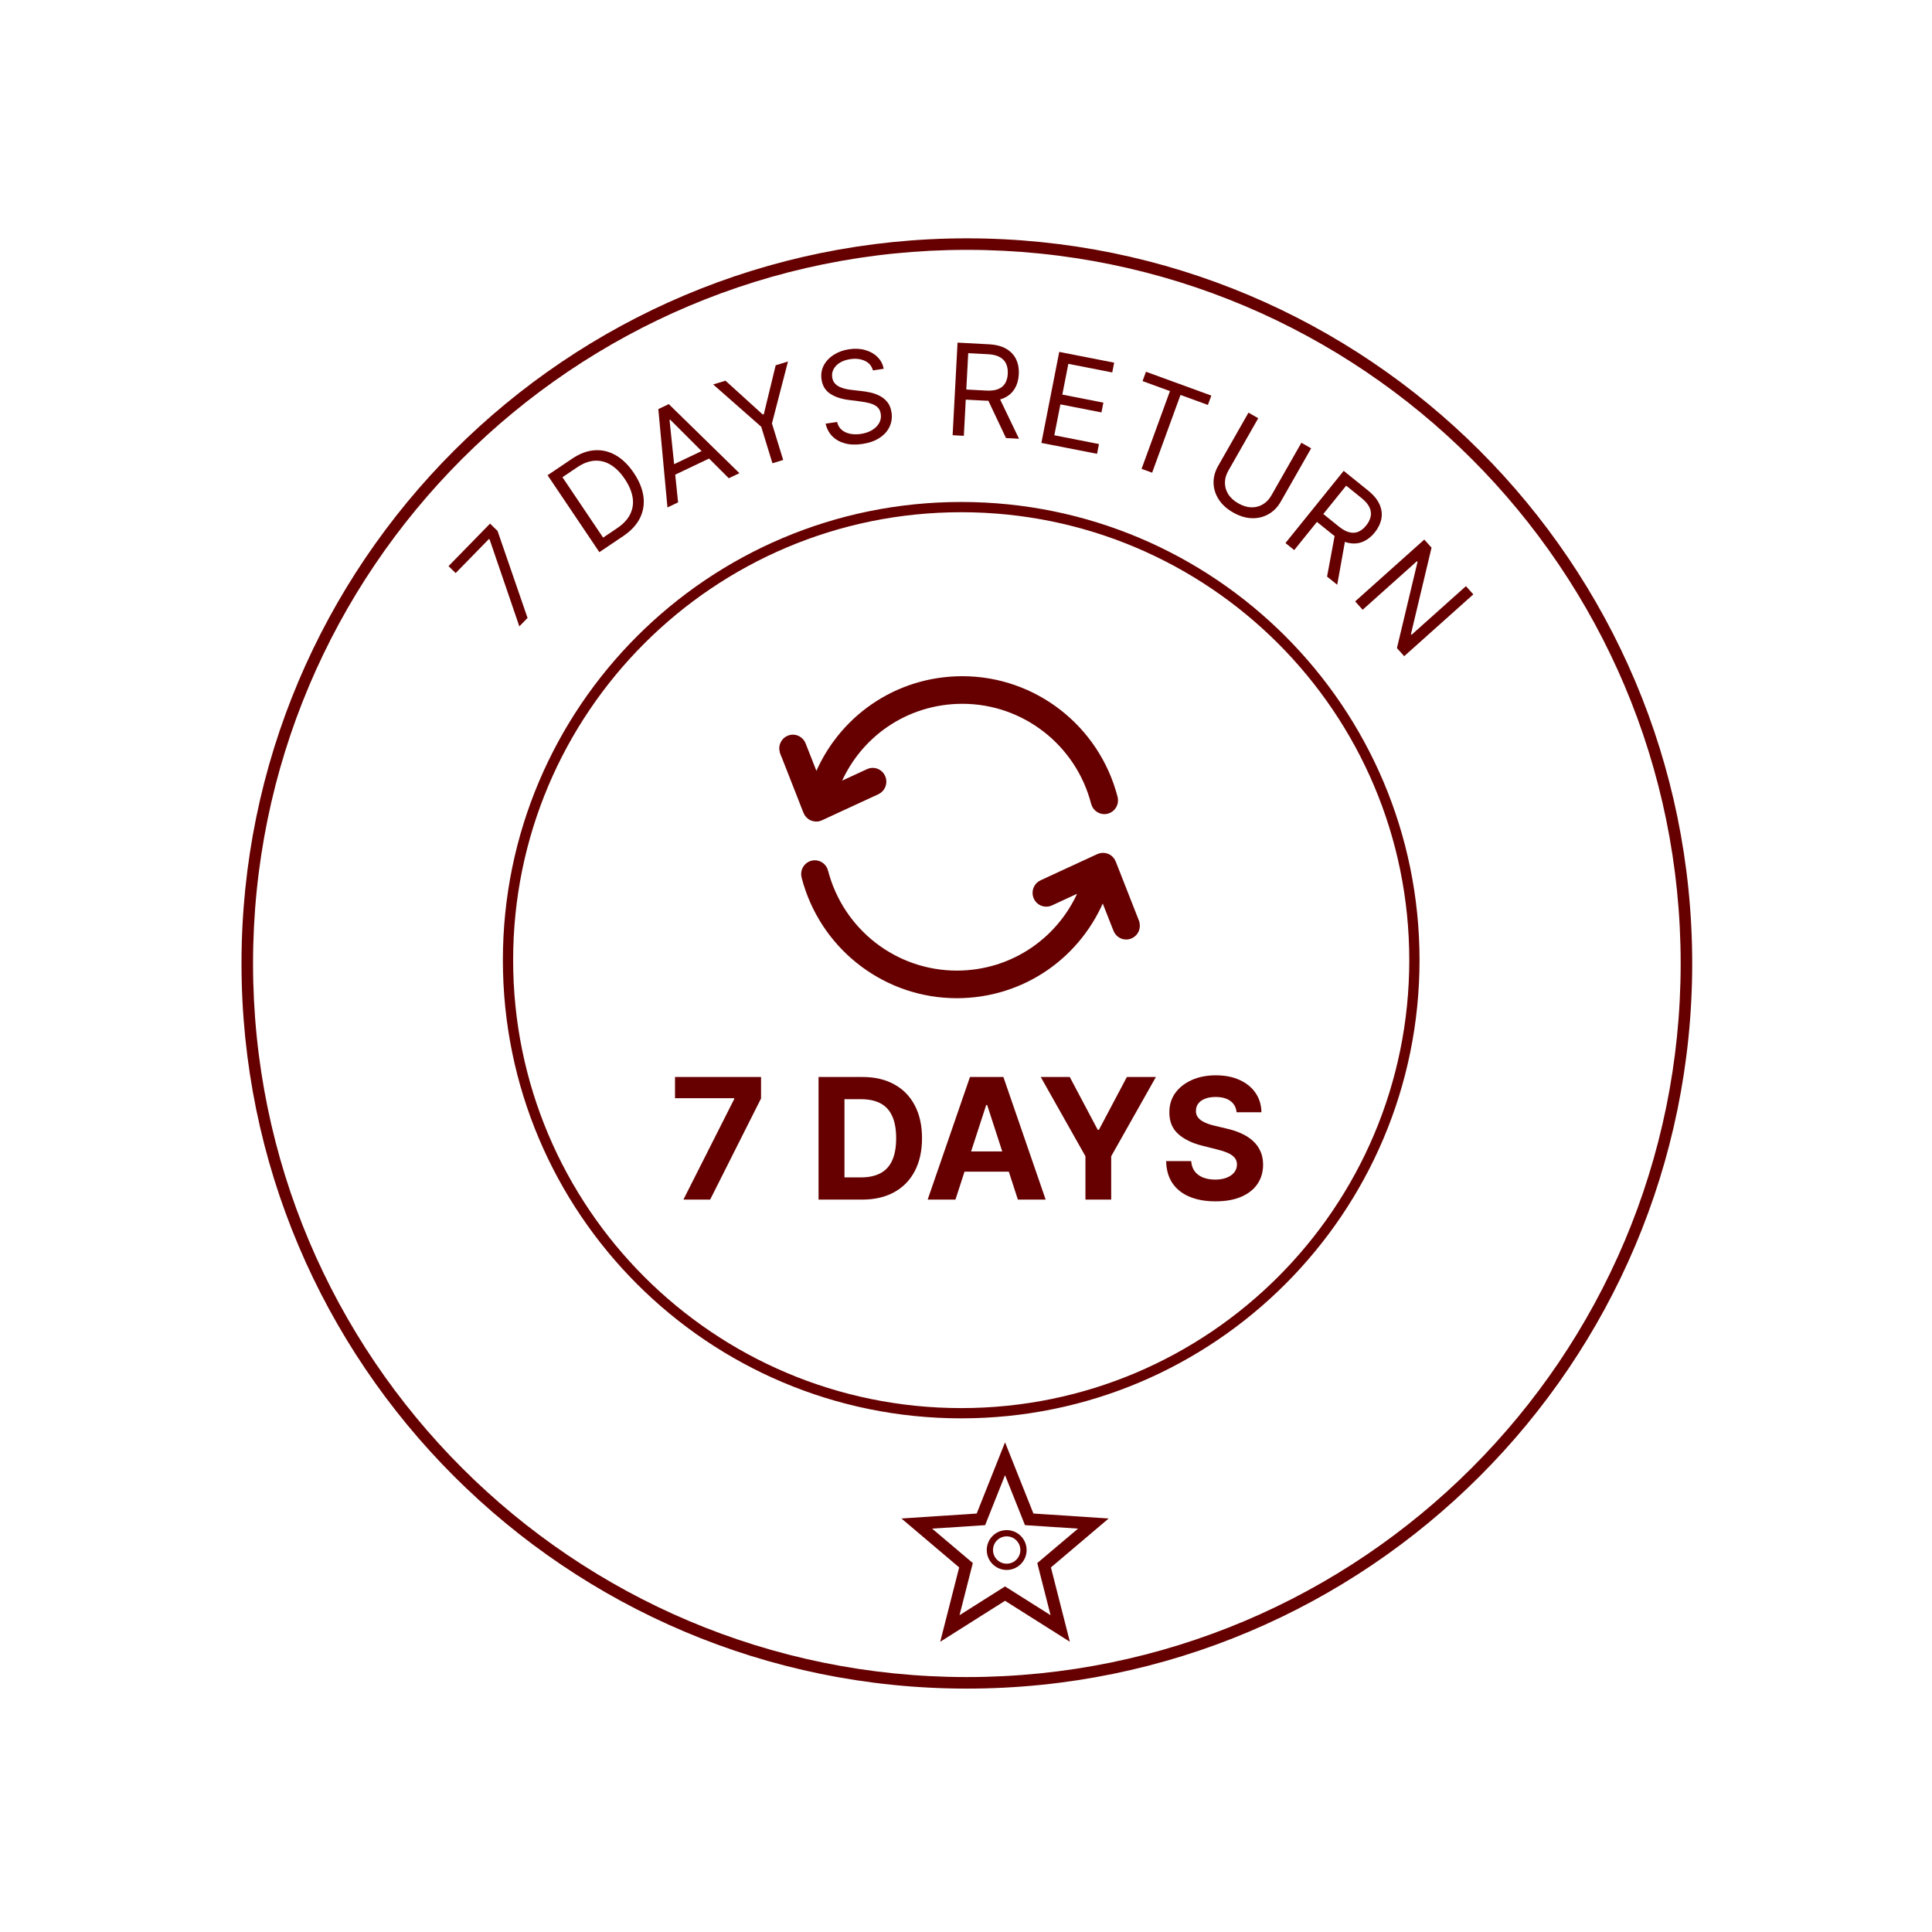
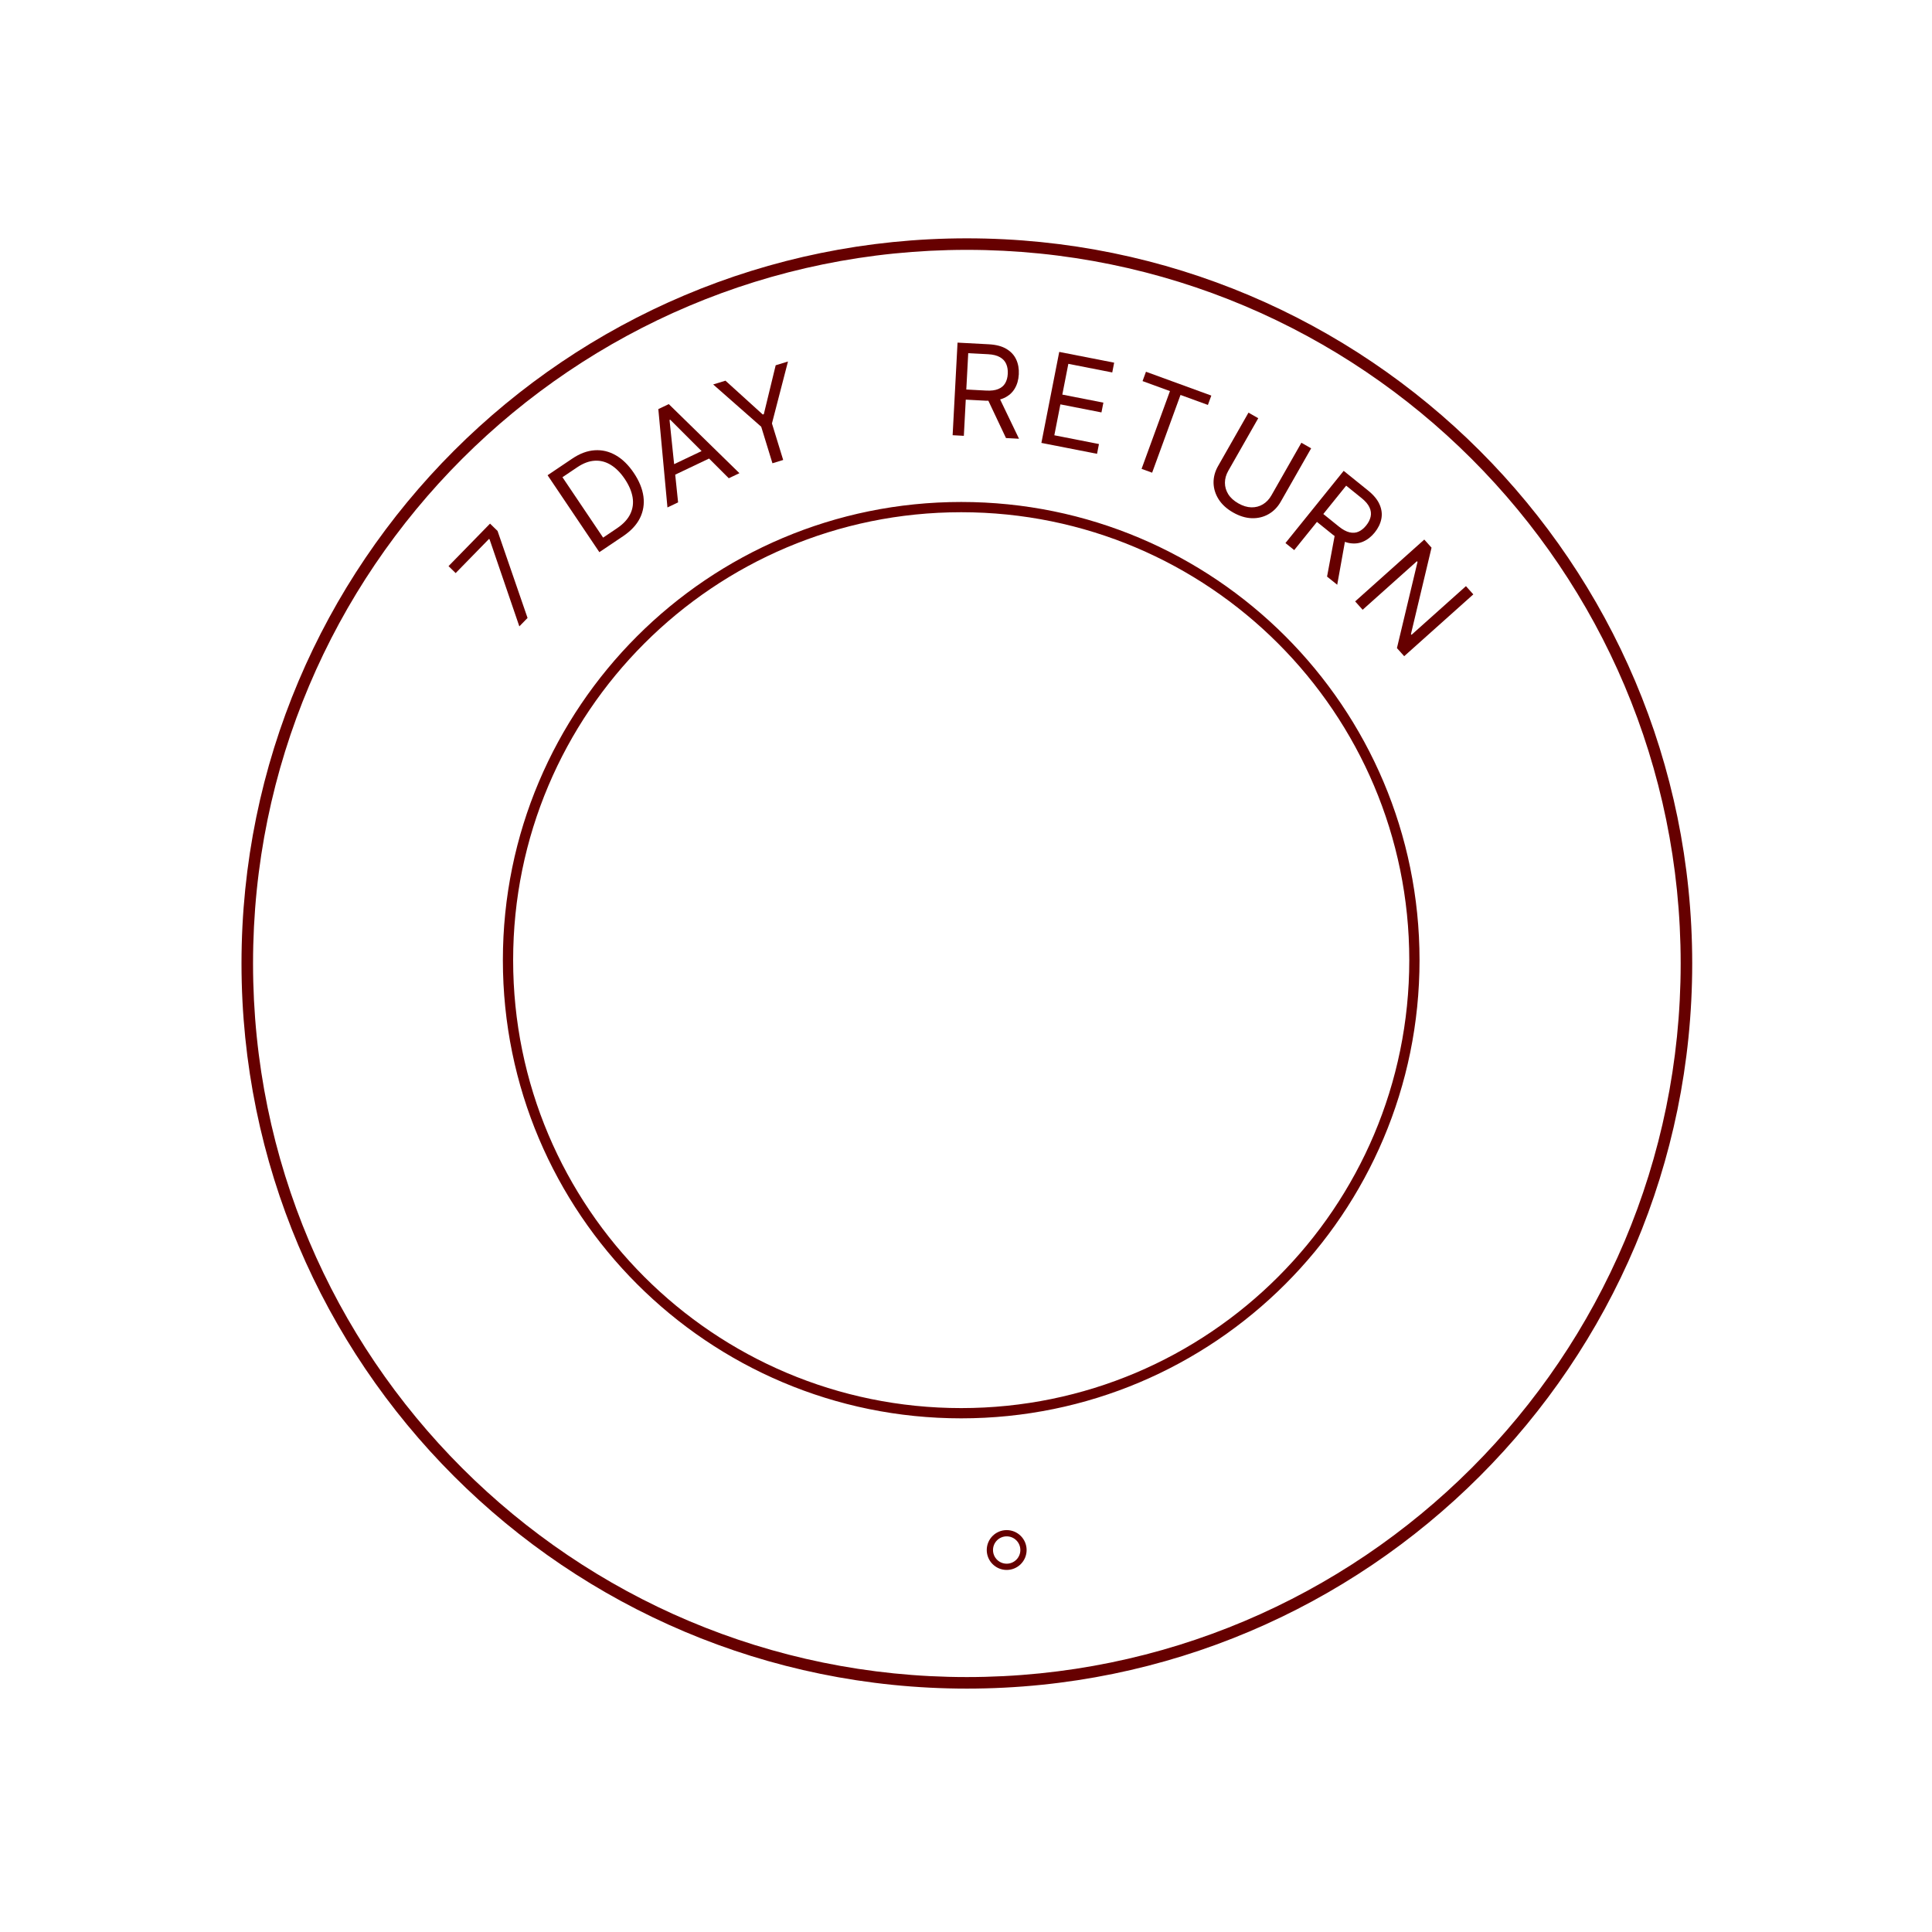
<svg xmlns="http://www.w3.org/2000/svg" width="150" height="150" viewBox="0 0 150 150" fill="none">
-   <path d="M85.301 66.537C85.5 66.448 85.734 66.438 85.941 66.522H85.94C86.155 66.607 86.315 66.781 86.394 66.982V66.983L88.188 71.555L88.205 71.599V71.608C88.349 72.03 88.133 72.49 87.716 72.645C87.288 72.804 86.826 72.576 86.674 72.153V72.152L85.625 69.486C83.793 74.164 79.36 77.25 74.286 77.25C68.905 77.25 64.176 73.707 62.618 68.57L62.477 68.068C62.365 67.636 62.62 67.184 63.054 67.067C63.489 66.951 63.933 67.218 64.046 67.651C65.26 72.336 69.472 75.607 74.286 75.607C78.677 75.607 82.522 72.941 84.112 68.892L81.585 70.061L81.56 70.074L81.551 70.078L81.543 70.082C81.128 70.256 80.649 70.057 80.478 69.637C80.312 69.226 80.497 68.745 80.908 68.567L85.298 66.539L85.301 66.537ZM74.719 52.75C80.274 52.75 85.128 56.531 86.527 61.932C86.64 62.364 86.385 62.816 85.951 62.933C85.516 63.05 85.072 62.782 84.959 62.349C83.745 57.664 79.533 54.393 74.719 54.393C70.322 54.393 66.48 57.059 64.9 61.108L67.431 59.938H67.432C67.838 59.753 68.302 59.941 68.487 60.333C68.679 60.74 68.513 61.232 68.106 61.431L68.102 61.433L63.716 63.458C63.507 63.56 63.27 63.559 63.069 63.477V63.477C62.855 63.392 62.694 63.219 62.615 63.018V63.017L60.822 58.445L60.823 58.444C60.814 58.424 60.801 58.395 60.791 58.361L60.789 58.362C60.652 57.937 60.884 57.469 61.309 57.328C61.731 57.188 62.184 57.423 62.327 57.84L63.378 60.512C65.205 55.834 69.646 52.75 74.719 52.75Z" fill="#660000" stroke="#660000" stroke-width="0.5" />
-   <path d="M53.059 93.137L57.005 85.327V85.262H52.408V83.617H59.087V85.285L55.136 93.137H53.059ZM66.927 93.137H63.552V83.617H66.955C67.913 83.617 68.737 83.807 69.428 84.189C70.119 84.567 70.65 85.11 71.022 85.82C71.397 86.53 71.585 87.379 71.585 88.367C71.585 89.359 71.397 90.211 71.022 90.924C70.65 91.637 70.116 92.184 69.419 92.565C68.725 92.946 67.894 93.137 66.927 93.137ZM65.565 91.412H66.843C67.438 91.412 67.939 91.307 68.345 91.096C68.754 90.882 69.061 90.552 69.265 90.106C69.473 89.657 69.577 89.077 69.577 88.367C69.577 87.664 69.473 87.089 69.265 86.643C69.061 86.197 68.755 85.868 68.35 85.657C67.944 85.447 67.443 85.341 66.848 85.341H65.565V91.412ZM74.18 93.137H72.023L75.309 83.617H77.903L81.185 93.137H79.028L76.644 85.792H76.569L74.18 93.137ZM74.045 89.395H79.14V90.966H74.045V89.395ZM80.802 83.617H83.056L85.227 87.717H85.32L87.491 83.617H89.745L86.273 89.771V93.137H84.274V89.771L80.802 83.617ZM96.009 86.355C95.972 85.98 95.812 85.688 95.53 85.481C95.248 85.273 94.865 85.169 94.382 85.169C94.053 85.169 93.776 85.216 93.55 85.309C93.324 85.399 93.15 85.524 93.029 85.685C92.912 85.846 92.853 86.029 92.853 86.234C92.846 86.404 92.882 86.553 92.96 86.68C93.04 86.807 93.15 86.917 93.29 87.01C93.429 87.1 93.59 87.179 93.773 87.247C93.956 87.312 94.151 87.368 94.359 87.415L95.214 87.619C95.629 87.712 96.01 87.836 96.358 87.991C96.705 88.146 97.005 88.336 97.259 88.563C97.513 88.789 97.71 89.055 97.85 89.362C97.992 89.669 98.065 90.021 98.068 90.417C98.065 91 97.916 91.505 97.622 91.933C97.331 92.357 96.909 92.687 96.358 92.923C95.809 93.155 95.147 93.272 94.373 93.272C93.604 93.272 92.935 93.154 92.365 92.918C91.797 92.683 91.354 92.334 91.035 91.872C90.719 91.407 90.553 90.833 90.538 90.148H92.485C92.507 90.467 92.599 90.734 92.76 90.947C92.924 91.158 93.142 91.318 93.415 91.426C93.691 91.531 94.002 91.584 94.349 91.584C94.69 91.584 94.986 91.535 95.237 91.435C95.491 91.336 95.688 91.198 95.828 91.022C95.967 90.845 96.037 90.642 96.037 90.413C96.037 90.199 95.973 90.019 95.846 89.874C95.722 89.728 95.539 89.604 95.298 89.502C95.059 89.399 94.766 89.306 94.419 89.223L93.382 88.962C92.58 88.767 91.946 88.462 91.481 88.047C91.016 87.631 90.786 87.072 90.789 86.369C90.786 85.792 90.939 85.289 91.249 84.858C91.562 84.427 91.991 84.091 92.537 83.849C93.082 83.607 93.702 83.487 94.396 83.487C95.102 83.487 95.719 83.607 96.246 83.849C96.776 84.091 97.188 84.427 97.482 84.858C97.777 85.289 97.929 85.787 97.938 86.355H96.009Z" fill="#660000" />
  <path d="M110.212 74.546C110.212 94.193 94.281 110.12 74.628 110.12C54.975 110.12 39.043 94.193 39.043 74.546C39.043 54.9 54.975 38.973 74.628 38.973C94.281 38.973 110.212 54.9 110.212 74.546ZM39.84 74.546C39.84 93.754 55.415 109.324 74.628 109.324C93.841 109.324 109.416 93.754 109.416 74.546C109.416 55.339 93.841 39.769 74.628 39.769C55.415 39.769 39.84 55.339 39.84 74.546Z" fill="#660000" />
  <path d="M131.383 74.803C131.383 105.897 106.169 131.103 75.066 131.103C43.964 131.103 18.75 105.897 18.75 74.803C18.75 43.71 43.964 18.504 75.066 18.504C106.169 18.504 131.383 43.71 131.383 74.803ZM19.646 74.803C19.646 105.402 44.459 130.207 75.066 130.207C105.674 130.207 130.487 105.402 130.487 74.803C130.487 44.205 105.674 19.399 75.066 19.399C44.459 19.399 19.646 44.205 19.646 74.803Z" fill="#660000" />
-   <path d="M86.077 117.895L80.234 117.51L78.031 111.98L75.83 117.511L69.986 117.895L74.47 121.694L72.999 127.465L78.031 124.285L83.064 127.465L81.594 121.694L86.077 117.895ZM78.031 123.17L74.497 125.403L75.529 121.355L72.369 118.682L76.485 118.412L78.031 114.529L79.578 118.412L83.698 118.682L80.534 121.355L81.566 125.403L78.031 123.17Z" fill="#660000" />
  <path d="M79.706 120.344C79.706 121.198 79.013 121.89 78.159 121.89C77.304 121.89 76.611 121.198 76.611 120.344C76.611 119.489 77.304 118.797 78.159 118.797C79.013 118.797 79.706 119.489 79.706 120.344ZM77.097 120.344C77.097 120.93 77.572 121.405 78.159 121.405C78.745 121.405 79.22 120.93 79.22 120.344C79.22 119.757 78.745 119.282 78.159 119.282C77.572 119.282 77.097 119.757 77.097 120.344Z" fill="#660000" />
  <path d="M40.321 48.631L38.011 41.877L37.971 41.838L35.377 44.494L34.824 43.954L38.046 40.654L38.63 41.223L40.959 47.977L40.321 48.631Z" fill="#660000" />
  <path d="M48.378 41.629L46.534 42.869L42.514 36.897L44.439 35.601C45.018 35.211 45.595 34.997 46.168 34.959C46.74 34.919 47.286 35.047 47.805 35.345C48.323 35.64 48.791 36.097 49.207 36.715C49.626 37.337 49.875 37.947 49.956 38.546C50.035 39.142 49.944 39.703 49.683 40.23C49.42 40.754 48.985 41.22 48.378 41.629ZM46.826 41.741L47.899 41.018C48.393 40.686 48.739 40.315 48.935 39.906C49.132 39.497 49.191 39.063 49.114 38.604C49.036 38.145 48.834 37.672 48.507 37.186C48.182 36.704 47.824 36.342 47.432 36.1C47.039 35.856 46.623 35.746 46.184 35.77C45.744 35.792 45.291 35.96 44.824 36.274L43.669 37.051L46.826 41.741Z" fill="#660000" />
  <path d="M52.647 39.005L51.821 39.398L51.112 31.762L51.924 31.375L57.409 36.738L56.583 37.131L52.033 32.584L51.983 32.609L52.647 39.005ZM51.742 36.321L55.069 34.737L55.401 35.435L52.074 37.019L51.742 36.321Z" fill="#660000" />
  <path d="M55.37 29.849L56.325 29.556L59.221 32.183L59.302 32.158L60.224 28.36L61.179 28.067L59.934 32.876L60.806 35.712L59.972 35.968L59.101 33.132L55.37 29.849Z" fill="#660000" />
-   <path d="M67.774 28.758C67.679 28.412 67.469 28.164 67.142 28.014C66.817 27.864 66.438 27.821 66.007 27.886C65.692 27.933 65.423 28.026 65.202 28.163C64.984 28.301 64.822 28.468 64.716 28.667C64.613 28.865 64.579 29.077 64.613 29.304C64.642 29.494 64.712 29.651 64.823 29.774C64.936 29.894 65.071 29.989 65.228 30.058C65.385 30.124 65.547 30.174 65.713 30.209C65.879 30.241 66.031 30.264 66.168 30.279L66.921 30.365C67.114 30.386 67.33 30.422 67.57 30.473C67.812 30.524 68.049 30.608 68.28 30.725C68.513 30.84 68.715 31.001 68.886 31.21C69.058 31.419 69.169 31.69 69.219 32.024C69.277 32.409 69.228 32.771 69.073 33.112C68.921 33.453 68.666 33.743 68.309 33.984C67.954 34.225 67.503 34.386 66.956 34.469C66.446 34.546 65.992 34.53 65.594 34.421C65.198 34.313 64.872 34.127 64.614 33.865C64.359 33.602 64.188 33.279 64.101 32.893L64.992 32.76C65.055 33.025 65.179 33.234 65.363 33.386C65.549 33.536 65.771 33.635 66.027 33.684C66.285 33.731 66.556 33.733 66.838 33.69C67.168 33.641 67.455 33.543 67.701 33.397C67.947 33.249 68.131 33.067 68.255 32.851C68.379 32.634 68.421 32.395 68.382 32.136C68.347 31.899 68.252 31.717 68.097 31.588C67.943 31.46 67.751 31.366 67.521 31.305C67.292 31.245 67.046 31.199 66.786 31.167L65.872 31.049C65.291 30.973 64.816 30.811 64.447 30.563C64.078 30.315 63.857 29.951 63.785 29.471C63.725 29.073 63.78 28.709 63.951 28.38C64.124 28.048 64.381 27.773 64.723 27.553C65.066 27.331 65.465 27.185 65.919 27.117C66.378 27.048 66.799 27.069 67.18 27.18C67.562 27.288 67.878 27.468 68.129 27.719C68.383 27.97 68.543 28.275 68.608 28.632L67.774 28.758Z" fill="#660000" />
  <path d="M73.962 33.79L74.343 26.601L76.773 26.73C77.335 26.76 77.791 26.88 78.141 27.091C78.491 27.3 78.744 27.575 78.9 27.917C79.056 28.258 79.122 28.641 79.1 29.064C79.077 29.488 78.971 29.859 78.78 30.177C78.59 30.496 78.31 30.739 77.942 30.907C77.574 31.073 77.112 31.141 76.555 31.112L74.588 31.007L74.63 30.221L76.568 30.324C76.952 30.344 77.264 30.305 77.504 30.205C77.746 30.105 77.926 29.955 78.042 29.754C78.161 29.552 78.228 29.307 78.243 29.019C78.258 28.731 78.218 28.477 78.121 28.256C78.025 28.035 77.862 27.859 77.632 27.73C77.402 27.598 77.092 27.521 76.704 27.501L75.173 27.42L74.833 33.837L73.962 33.79ZM77.518 30.74L79.116 34.064L78.105 34.01L76.535 30.688L77.518 30.74Z" fill="#660000" />
  <path d="M80.853 34.387L82.239 27.322L86.503 28.158L86.355 28.917L82.946 28.248L82.478 30.636L85.666 31.261L85.517 32.02L82.329 31.395L81.858 33.795L85.322 34.475L85.174 35.234L80.853 34.387Z" fill="#660000" />
  <path d="M88.708 29.588L88.973 28.862L94.046 30.713L93.781 31.439L91.654 30.663L89.451 36.7L88.632 36.401L90.835 30.364L88.708 29.588Z" fill="#660000" />
  <path d="M101.039 34.376L101.797 34.808L99.437 38.95C99.193 39.378 98.875 39.702 98.482 39.923C98.092 40.144 97.66 40.247 97.185 40.233C96.711 40.216 96.229 40.069 95.738 39.789C95.247 39.51 94.874 39.17 94.618 38.771C94.364 38.37 94.231 37.945 94.22 37.496C94.212 37.047 94.329 36.608 94.573 36.18L96.932 32.038L97.69 32.47L95.365 36.551C95.191 36.856 95.104 37.166 95.103 37.481C95.102 37.794 95.188 38.089 95.359 38.367C95.532 38.644 95.794 38.882 96.142 39.08C96.49 39.279 96.828 39.382 97.155 39.39C97.483 39.396 97.781 39.319 98.048 39.158C98.318 38.996 98.54 38.763 98.714 38.457L101.039 34.376Z" fill="#660000" />
  <path d="M99.803 42.162L104.323 36.557L106.217 38.084C106.655 38.437 106.954 38.802 107.114 39.178C107.276 39.552 107.32 39.923 107.246 40.291C107.172 40.659 107.002 41.008 106.736 41.339C106.47 41.669 106.166 41.907 105.825 42.054C105.484 42.2 105.115 42.234 104.718 42.155C104.323 42.074 103.908 41.858 103.473 41.508L101.941 40.273L102.435 39.66L103.946 40.878C104.245 41.119 104.521 41.269 104.775 41.329C105.029 41.39 105.263 41.373 105.474 41.279C105.689 41.184 105.887 41.025 106.068 40.8C106.249 40.576 106.365 40.346 106.417 40.11C106.468 39.875 106.439 39.637 106.328 39.397C106.219 39.156 106.012 38.913 105.71 38.669L104.516 37.707L100.482 42.709L99.803 42.162ZM104.472 41.771L103.821 45.401L103.033 44.766L103.705 41.154L104.472 41.771Z" fill="#660000" />
  <path d="M114.388 46.147L109.021 50.947L108.458 50.318L110.056 43.626L110.01 43.573L105.795 47.342L105.214 46.692L110.581 41.892L111.144 42.521L109.545 49.233L109.591 49.286L113.816 45.508L114.388 46.147Z" fill="#660000" />
</svg>